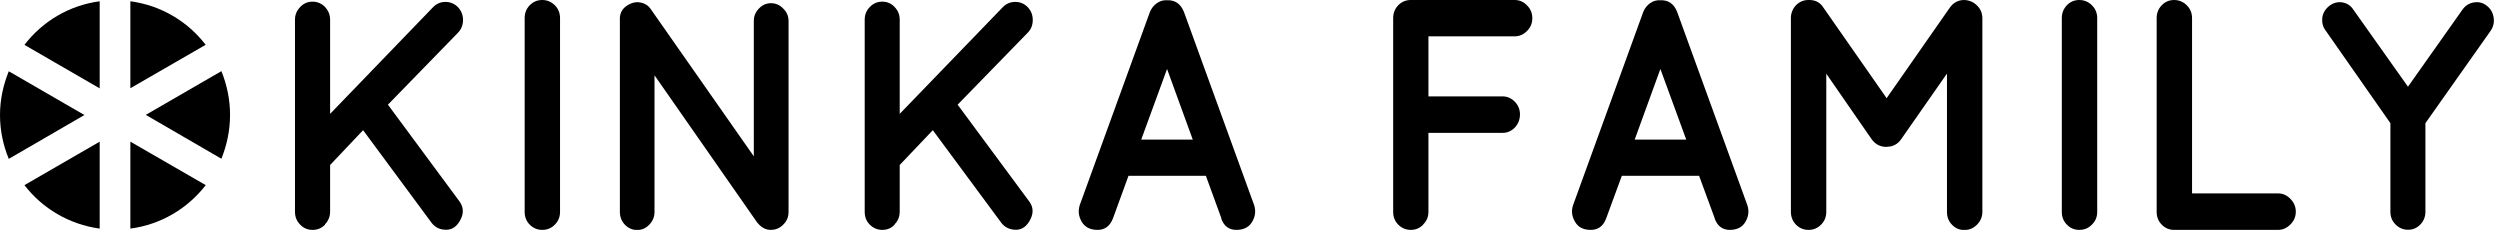
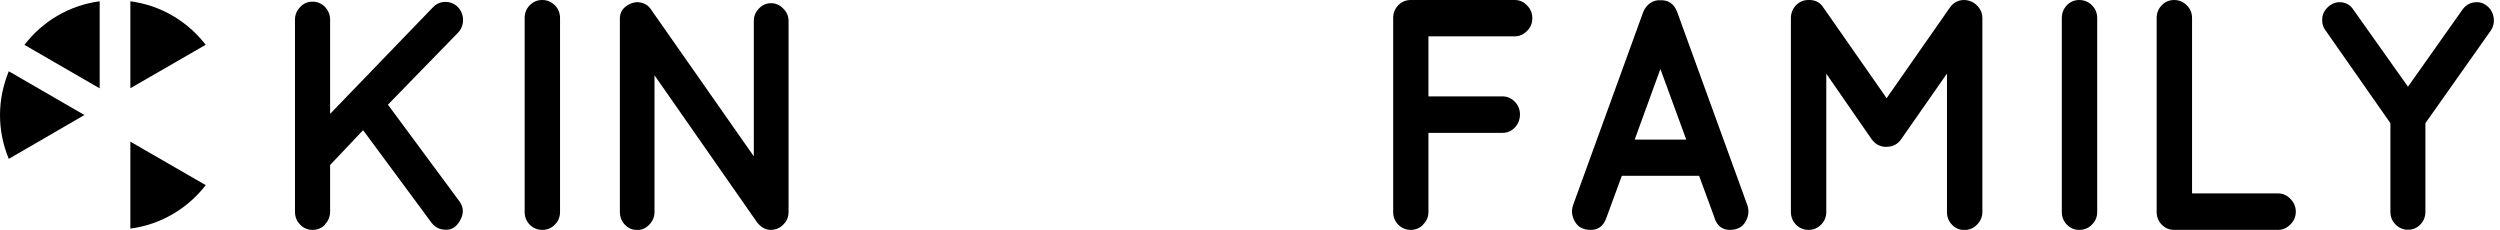
<svg xmlns="http://www.w3.org/2000/svg" width="261" height="24" viewBox="0 0 261 24" fill="none">
  <g clip-path="url(#clip0_107_11)">
    <path d="M21.479 4.685C19.591 2.236 16.814 0.559 13.61 0.133V9.211L21.479 4.672V4.685Z" fill="black" />
    <path d="M10.407 0.133C7.217 0.559 4.426 2.236 2.552 4.685L10.407 9.225V0.133Z" fill="black" />
-     <path d="M23.114 16.573C23.685 15.148 24.017 13.617 24.017 11.993C24.017 10.37 23.685 8.839 23.114 7.428L15.219 11.993L23.114 16.573Z" fill="black" />
-     <path d="M2.552 19.328C4.426 21.764 7.217 23.427 10.407 23.867V14.789L2.552 19.328Z" fill="black" />
    <path d="M0.917 7.441C0.346 8.852 0 10.383 0 12.007C0 13.631 0.332 15.161 0.917 16.586L8.812 12.007L0.917 7.441Z" fill="black" />
    <path d="M13.61 23.867C16.814 23.441 19.591 21.764 21.479 19.328L13.61 14.789V23.867Z" fill="black" />
    <path d="M33.933 23.454C33.574 23.827 33.149 24 32.63 24C32.112 24 31.686 23.814 31.341 23.454C30.982 23.095 30.796 22.642 30.796 22.123V2.05C30.796 1.544 30.982 1.105 31.341 0.732C31.686 0.359 32.125 0.173 32.63 0.173C33.135 0.173 33.574 0.359 33.933 0.732C34.278 1.105 34.464 1.544 34.464 2.05V11.887L45.217 0.745C45.563 0.386 46.001 0.2 46.506 0.2C47.011 0.2 47.45 0.386 47.809 0.745C48.154 1.118 48.341 1.557 48.341 2.09C48.341 2.622 48.154 3.062 47.809 3.421L40.499 10.928L47.875 20.899C48.38 21.524 48.46 22.19 48.088 22.909C47.729 23.627 47.224 23.987 46.586 23.987C45.948 23.987 45.456 23.761 45.084 23.295L37.907 13.591L34.464 17.225V22.083C34.464 22.616 34.278 23.055 33.933 23.414" fill="black" />
    <path d="M54.774 1.89C54.774 1.371 54.946 0.918 55.305 0.546C55.664 0.186 56.089 0 56.608 0C57.126 0 57.551 0.186 57.924 0.546C58.282 0.905 58.468 1.358 58.468 1.89V22.123C58.468 22.656 58.282 23.095 57.924 23.454C57.565 23.827 57.113 24 56.608 24C56.103 24 55.664 23.814 55.305 23.454C54.946 23.095 54.774 22.642 54.774 22.123V1.89Z" fill="black" />
    <path d="M68.331 7.894V22.123C68.331 22.629 68.158 23.068 67.799 23.441C67.453 23.814 67.015 24.013 66.523 24.013C66.031 24.013 65.593 23.827 65.247 23.468C64.901 23.108 64.715 22.656 64.715 22.137V2.156C64.675 1.491 64.888 0.985 65.367 0.652C65.845 0.306 66.324 0.173 66.815 0.253C67.307 0.333 67.693 0.572 67.972 0.998L78.698 16.32V2.196C78.698 1.691 78.871 1.265 79.23 0.892C79.588 0.519 80 0.333 80.492 0.333C80.984 0.333 81.409 0.519 81.768 0.892C82.14 1.251 82.326 1.691 82.326 2.196V22.123C82.326 22.656 82.14 23.095 81.768 23.454C81.409 23.827 80.957 24 80.466 24C79.974 24 79.509 23.774 79.123 23.308C79.03 23.215 78.977 23.148 78.964 23.108L68.344 7.88L68.331 7.894Z" fill="black" />
-     <path d="M93.398 23.454C93.052 23.827 92.614 24 92.109 24C91.604 24 91.178 23.814 90.806 23.454C90.447 23.095 90.275 22.642 90.275 22.123V2.05C90.275 1.544 90.447 1.105 90.806 0.732C91.165 0.359 91.591 0.173 92.109 0.173C92.627 0.173 93.052 0.359 93.398 0.732C93.757 1.105 93.93 1.544 93.93 2.05V11.887L104.696 0.745C105.041 0.386 105.48 0.2 105.998 0.2C106.517 0.2 106.942 0.386 107.288 0.745C107.646 1.118 107.819 1.557 107.819 2.09C107.819 2.622 107.646 3.062 107.288 3.421L99.977 10.928L107.354 20.899C107.872 21.524 107.939 22.19 107.567 22.909C107.208 23.627 106.703 23.987 106.078 23.987C105.453 23.987 104.935 23.761 104.563 23.295L97.385 13.591L93.93 17.225V22.083C93.93 22.616 93.757 23.055 93.398 23.414" fill="black" />
-     <path d="M127.517 22.802L125.895 18.356H117.814L116.193 22.802C115.874 23.614 115.342 24 114.584 24C113.827 24 113.269 23.721 112.936 23.162C112.604 22.589 112.538 22.017 112.724 21.418L120.06 1.225C120.22 0.865 120.446 0.559 120.778 0.333C121.097 0.107 121.443 8.95392e-05 121.828 0.027C122.666 -0.013 123.25 0.386 123.596 1.225L130.933 21.418C131.119 22.017 131.066 22.589 130.72 23.162C130.388 23.721 129.843 24 129.072 24C128.301 24 127.769 23.601 127.49 22.802M119.143 14.576H124.526L121.841 7.201L119.143 14.576Z" fill="black" />
    <path d="M148.584 23.454C148.211 23.827 147.786 24 147.281 24C146.776 24 146.337 23.814 145.979 23.454C145.62 23.095 145.447 22.642 145.447 22.123V1.89C145.447 1.371 145.62 0.918 145.979 0.546C146.337 0.186 146.763 0 147.281 0H158.14C158.632 0 159.057 0.186 159.416 0.559C159.802 0.932 159.974 1.384 159.974 1.903C159.974 2.423 159.802 2.862 159.416 3.235C159.057 3.607 158.632 3.794 158.14 3.794H149.129V10.063H156.877C157.356 10.063 157.781 10.25 158.153 10.622C158.512 10.995 158.685 11.448 158.685 11.953C158.685 12.459 158.512 12.912 158.167 13.298C157.808 13.671 157.383 13.87 156.877 13.87H149.129V22.096C149.129 22.629 148.956 23.068 148.584 23.428" fill="black" />
    <path d="M179.021 22.802L177.386 18.356H169.318L167.683 22.802C167.378 23.614 166.846 24 166.075 24C165.304 24 164.759 23.721 164.44 23.162C164.095 22.589 164.028 22.017 164.228 21.418L171.564 1.225C171.711 0.865 171.95 0.559 172.269 0.333C172.588 0.107 172.947 8.95392e-05 173.319 0.027C174.169 -0.013 174.754 0.386 175.087 1.225L182.423 21.418C182.623 22.017 182.556 22.589 182.224 23.162C181.892 23.721 181.347 24 180.589 24C179.832 24 179.3 23.601 179.007 22.802M170.661 14.576H176.044L173.345 7.201L170.661 14.576Z" fill="black" />
    <path d="M197.017 15.334H196.937C196.299 15.334 195.794 15.068 195.409 14.549L190.664 7.694V22.123C190.664 22.656 190.478 23.095 190.119 23.454C189.747 23.827 189.322 24 188.803 24C188.285 24 187.86 23.814 187.501 23.454C187.155 23.095 186.969 22.642 186.969 22.123V1.89C186.969 1.371 187.155 0.918 187.501 0.546C187.86 0.186 188.285 0 188.803 0H188.896C189.548 0 190.026 0.266 190.358 0.785L196.964 10.25L203.57 0.785C203.942 0.266 204.447 0 205.058 0H205.085C205.603 0.027 206.042 0.213 206.414 0.586C206.773 0.945 206.959 1.384 206.959 1.89V22.123C206.959 22.629 206.773 23.068 206.414 23.441C206.042 23.814 205.617 24.013 205.085 24.013C204.553 24.013 204.141 23.827 203.796 23.468C203.437 23.108 203.264 22.656 203.264 22.136V7.681L198.479 14.536C198.107 15.068 197.602 15.321 196.991 15.321" fill="black" />
    <path d="M215.253 1.89C215.253 1.371 215.426 0.918 215.785 0.546C216.13 0.186 216.569 0 217.074 0C217.579 0 218.031 0.186 218.39 0.546C218.762 0.905 218.948 1.358 218.948 1.89V22.123C218.948 22.656 218.762 23.095 218.39 23.454C218.031 23.827 217.592 24 217.074 24C216.555 24 216.13 23.814 215.785 23.454C215.426 23.095 215.253 22.642 215.253 22.123V1.89Z" fill="black" />
    <path d="M226.976 24C226.471 24 226.032 23.814 225.687 23.454C225.328 23.095 225.155 22.642 225.155 22.123V1.89C225.155 1.371 225.328 0.918 225.687 0.546C226.032 0.186 226.471 0 226.976 0C227.481 0 227.933 0.186 228.292 0.546C228.664 0.905 228.85 1.358 228.85 1.89V20.193H237.848C238.327 20.193 238.752 20.379 239.124 20.765C239.483 21.138 239.682 21.577 239.682 22.096C239.682 22.616 239.496 23.055 239.124 23.428C238.752 23.8 238.327 24 237.848 24H226.989H226.976Z" fill="black" />
    <path d="M258.277 0.253C258.782 0.173 259.221 0.28 259.619 0.599C260.018 0.905 260.257 1.318 260.337 1.837C260.417 2.356 260.297 2.809 260.018 3.221L253.213 12.859V22.11C253.213 22.642 253.027 23.082 252.681 23.441C252.322 23.814 251.897 23.987 251.392 23.987C250.887 23.987 250.462 23.8 250.103 23.441C249.731 23.082 249.558 22.629 249.558 22.11V12.859L242.819 3.221C242.5 2.809 242.394 2.356 242.447 1.85C242.513 1.358 242.766 0.945 243.178 0.612C243.603 0.293 244.055 0.173 244.547 0.253C245.025 0.333 245.424 0.586 245.703 1.025L251.392 9.052L257.067 1.025C257.373 0.586 257.772 0.333 258.277 0.253Z" fill="black" />
  </g>
  <defs>
    <clipPath id="clip0_107_11">
      <rect width="260.364" height="24" fill="white" />
    </clipPath>
  </defs>
</svg>